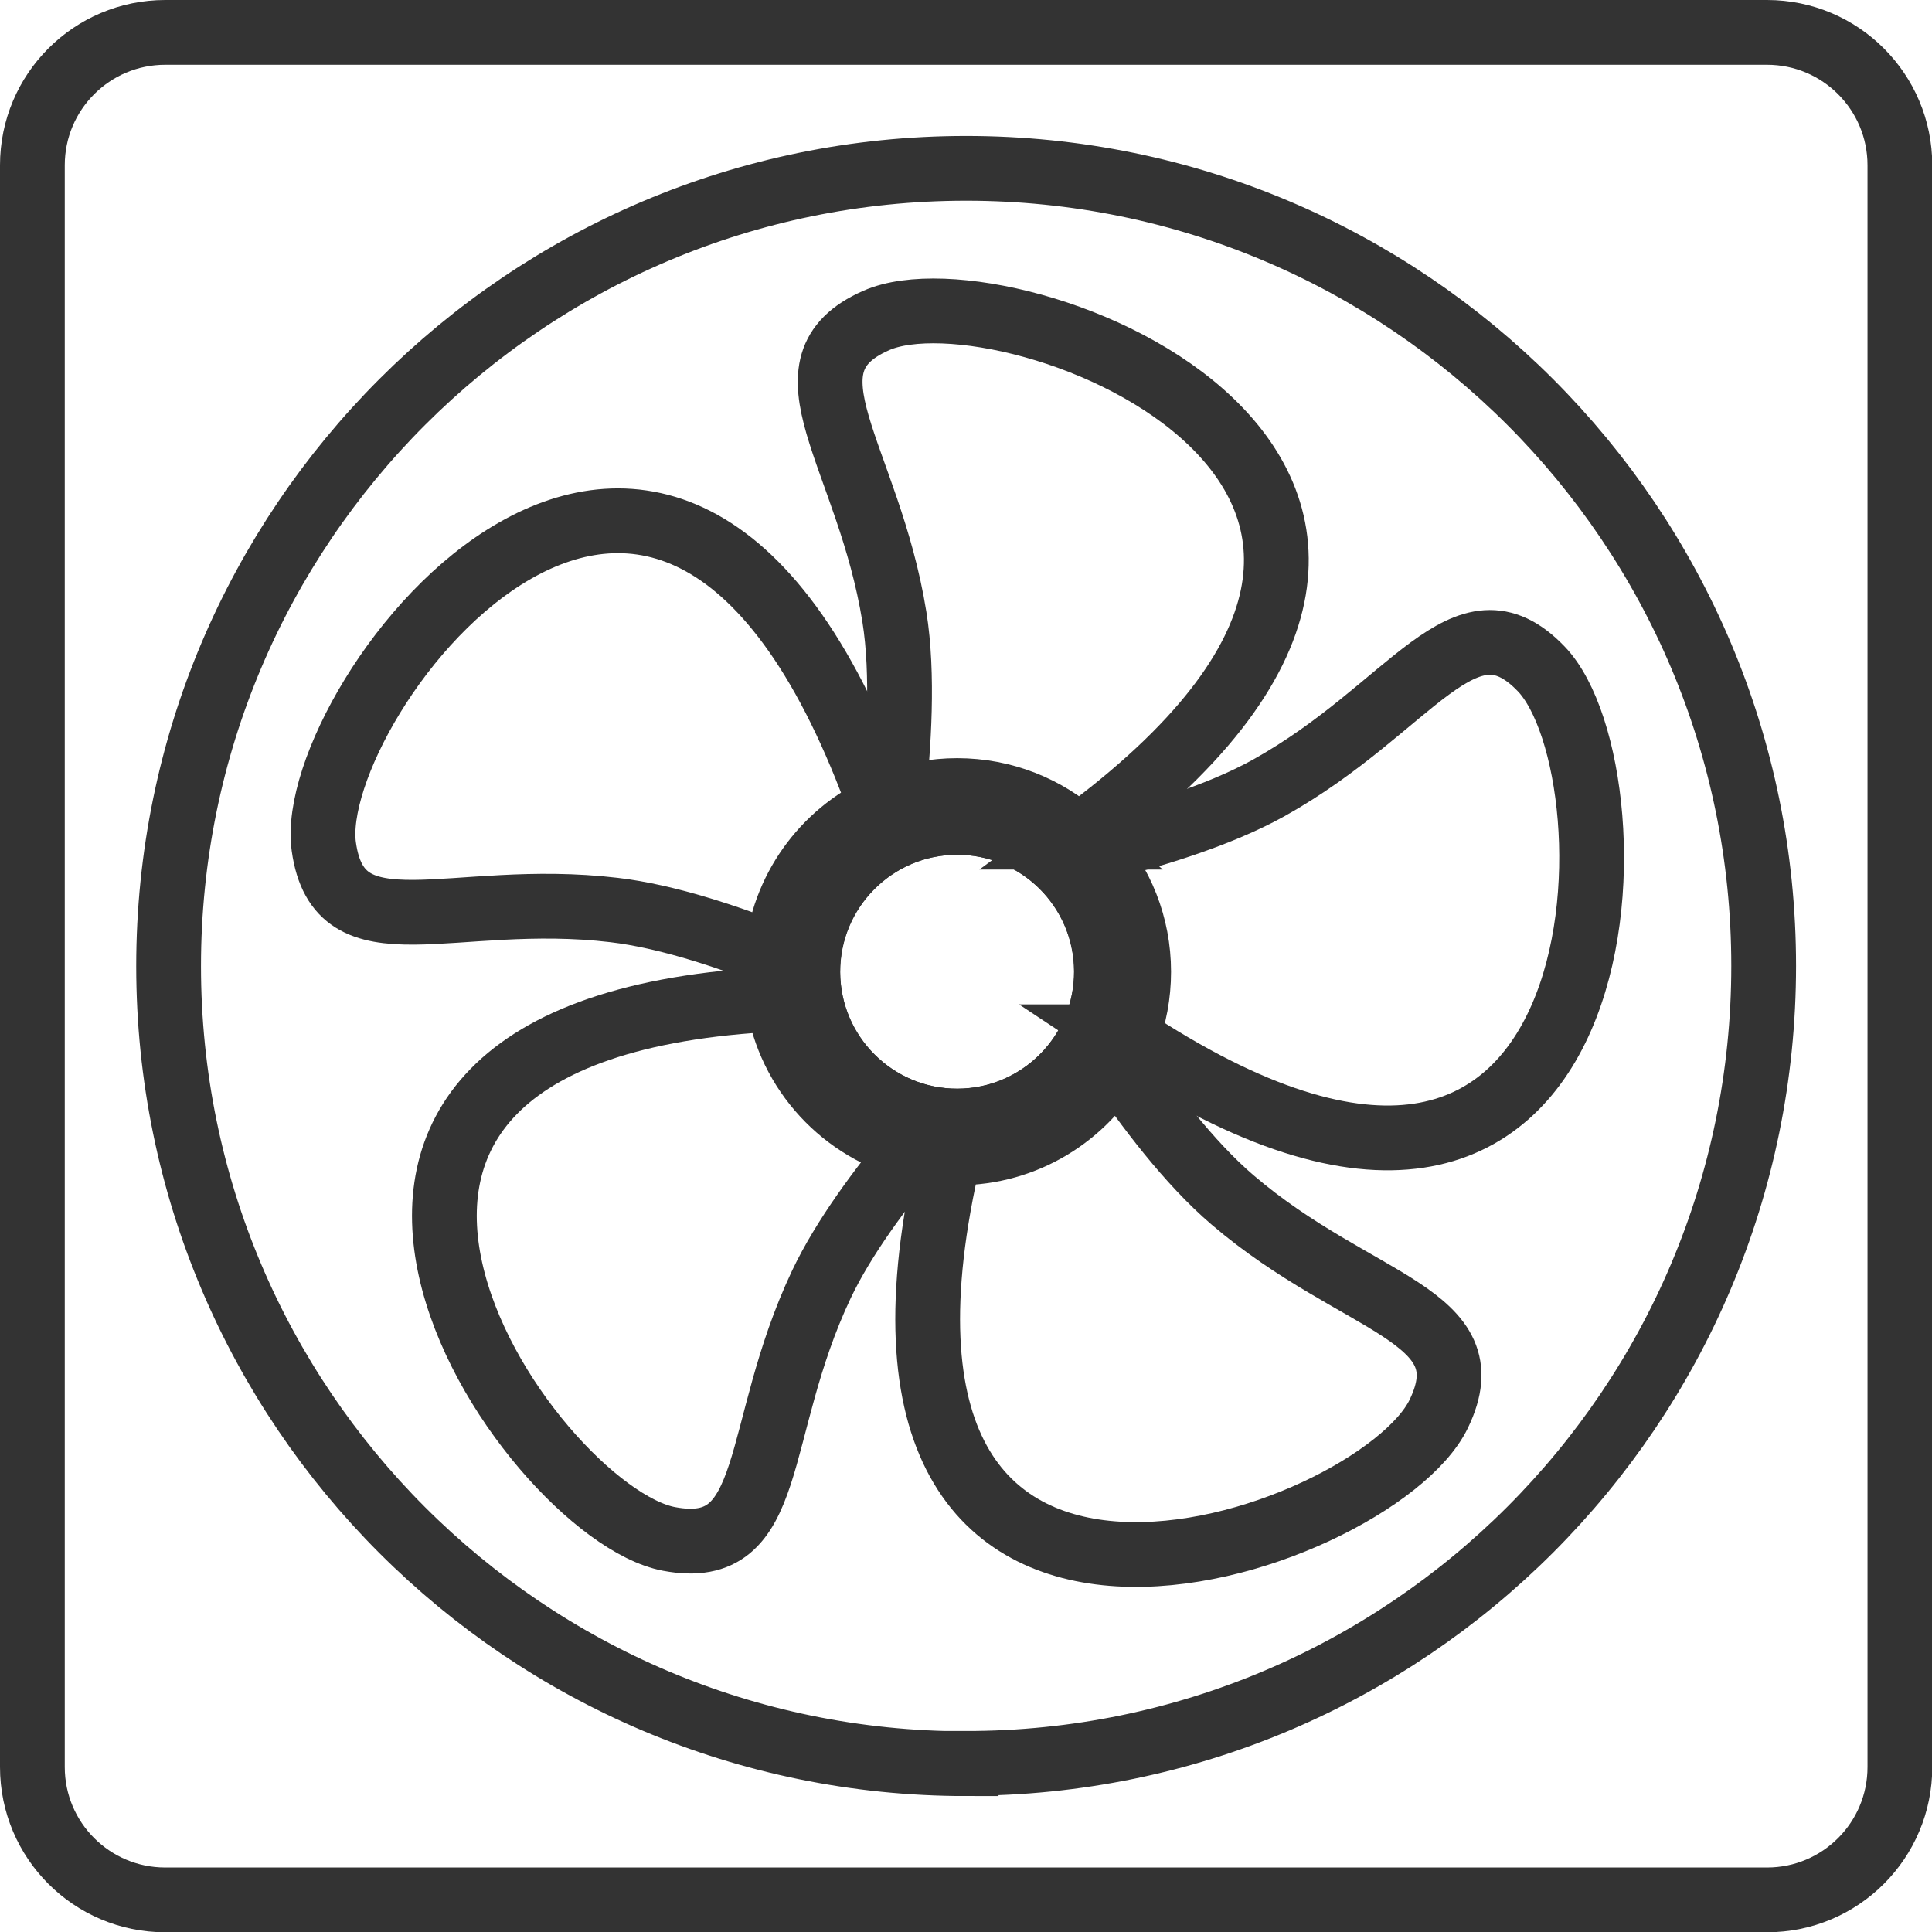
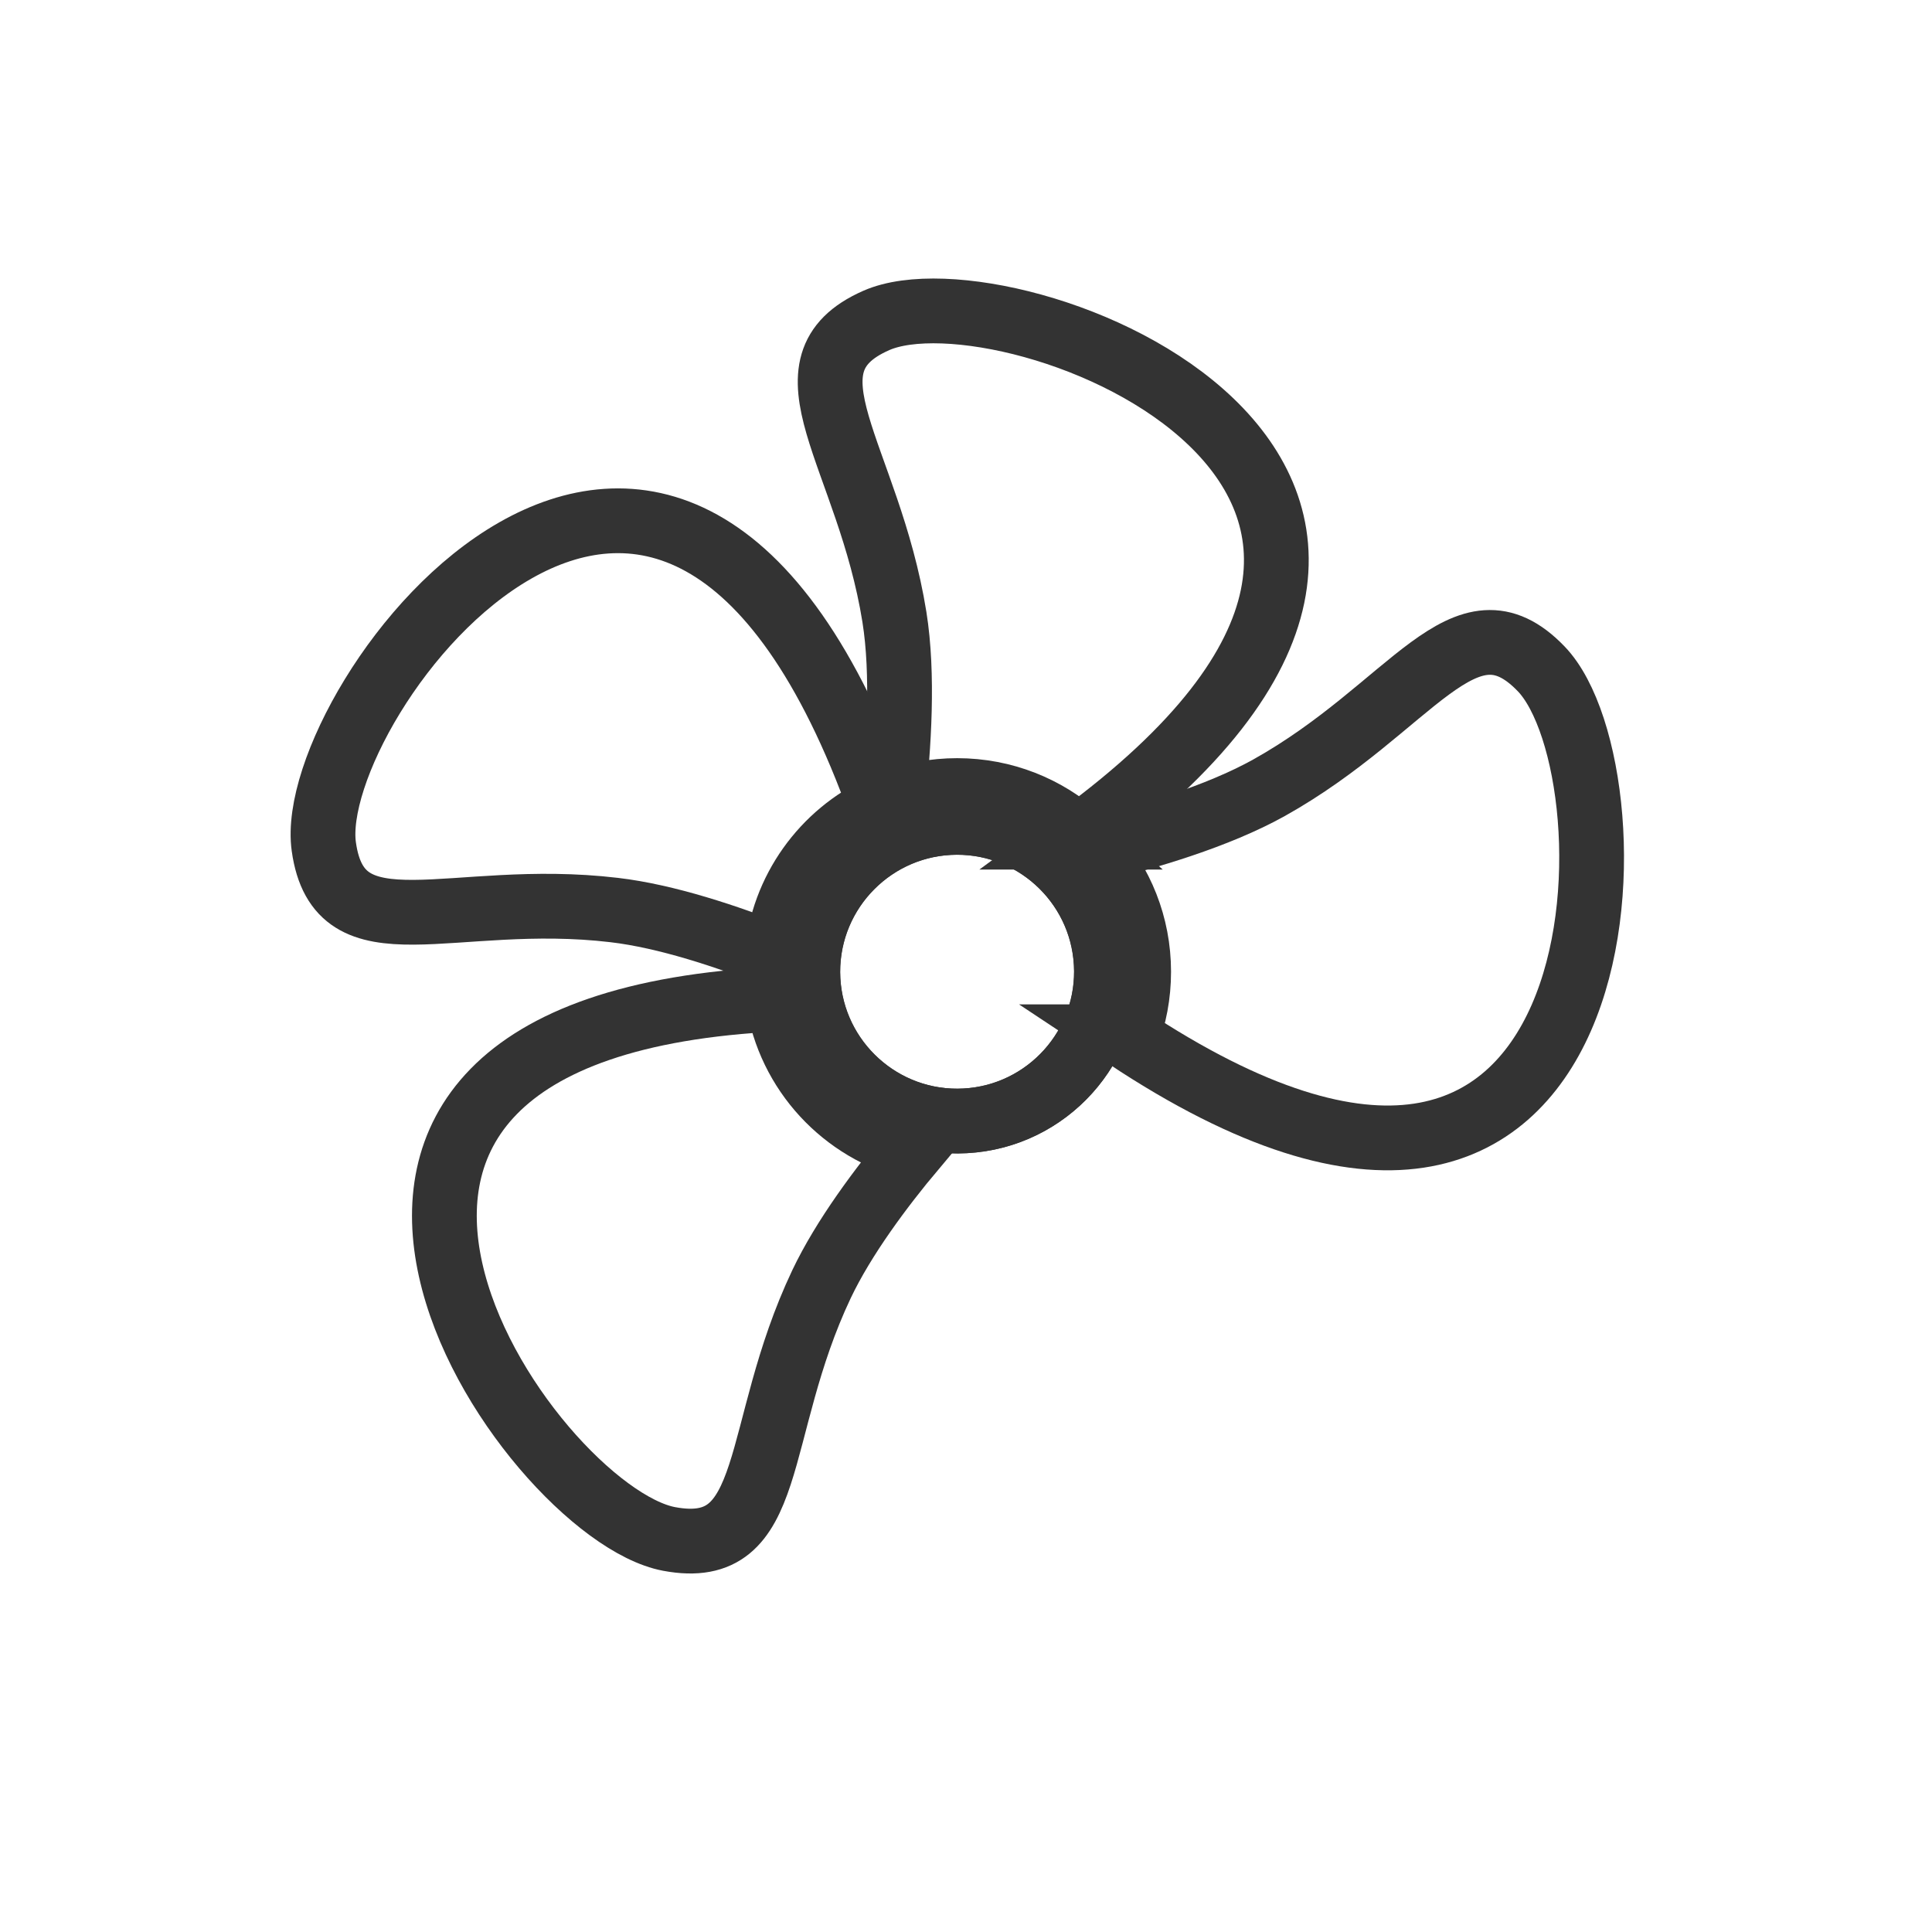
<svg xmlns="http://www.w3.org/2000/svg" id="_レイヤー_2" data-name="レイヤー 2" viewBox="0 0 69.21 69.21">
  <defs>
    <style>
      .cls-1 {
        fill: none;
        stroke: #333;
        stroke-miterlimit: 10;
        stroke-width: 2.32px;
      }
    </style>
  </defs>
  <g id="Header">
    <g>
      <g>
        <path class="cls-1" d="M38.63,29.99c17.58-12.88-2.47-20.61-7.24-18.51-3.63,1.6-.28,4.83.65,10.62.33,2.06.16,4.65-.06,6.64.72-.27,1.49-.42,2.31-.42,1.67,0,3.2.63,4.35,1.67Z" />
        <path class="cls-1" d="M27.87,35.79c-21,1-8.98,18.39-3.9,19.34,3.9.73,2.95-3.83,5.46-9.13.79-1.66,2.12-3.45,3.32-4.88-2.53-.62-4.48-2.71-4.88-5.32Z" />
-         <path class="cls-1" d="M31.56,28.92c-7.58-21.22-20.69-3.79-19.96,1.41.55,3.93,4.57,1.58,10.4,2.27,1.88.22,4.06.95,5.83,1.65.2-2.37,1.68-4.38,3.74-5.33Z" />
+         <path class="cls-1" d="M31.56,28.92c-7.58-21.22-20.69-3.79-19.96,1.41.55,3.93,4.57,1.58,10.4,2.27,1.88.22,4.06.95,5.83,1.65.2-2.37,1.68-4.38,3.74-5.33" />
        <path class="cls-1" d="M40.35,37.14c18.12,12.03,18.47-9.43,14.86-13.18-2.75-2.86-4.63,1.4-9.75,4.26-1.85,1.03-4.39,1.78-6.34,2.25,1.04,1.15,1.67,2.67,1.67,4.34,0,.82-.15,1.61-.43,2.33Z" />
-         <path class="cls-1" d="M34.29,41.3c-.09,0-.18,0-.27,0-4.99,21.16,15.26,14.04,17.52,9.35,1.73-3.58-2.92-3.85-7.38-7.66-1.56-1.33-3.09-3.36-4.2-5.01-1.11,1.98-3.23,3.32-5.66,3.32Z" />
        <path class="cls-1" d="M34.29,40.16c-2.95,0-5.35-2.4-5.35-5.35s2.4-5.35,5.35-5.35,5.35,2.4,5.35,5.35-2.4,5.35-5.35,5.35Z" />
        <circle class="cls-1" cx="34.29" cy="34.81" r="5.35" transform="translate(-1.97 2.05) rotate(-3.33)" />
      </g>
-       <path class="cls-1" d="M63.3,1.16H5.92C3.29,1.16,1.16,3.29,1.16,5.92v57.38c0,2.63,2.13,4.76,4.76,4.76h57.38c2.63,0,4.76-2.13,4.76-4.76V5.92c0-2.63-2.13-4.76-4.76-4.76ZM34.61,63.18c-15.78,0-28.57-12.79-28.57-28.57S18.83,6.03,34.61,6.03s28.57,12.79,28.57,28.57-12.79,28.57-28.57,28.57Z" />
    </g>
  </g>
</svg>